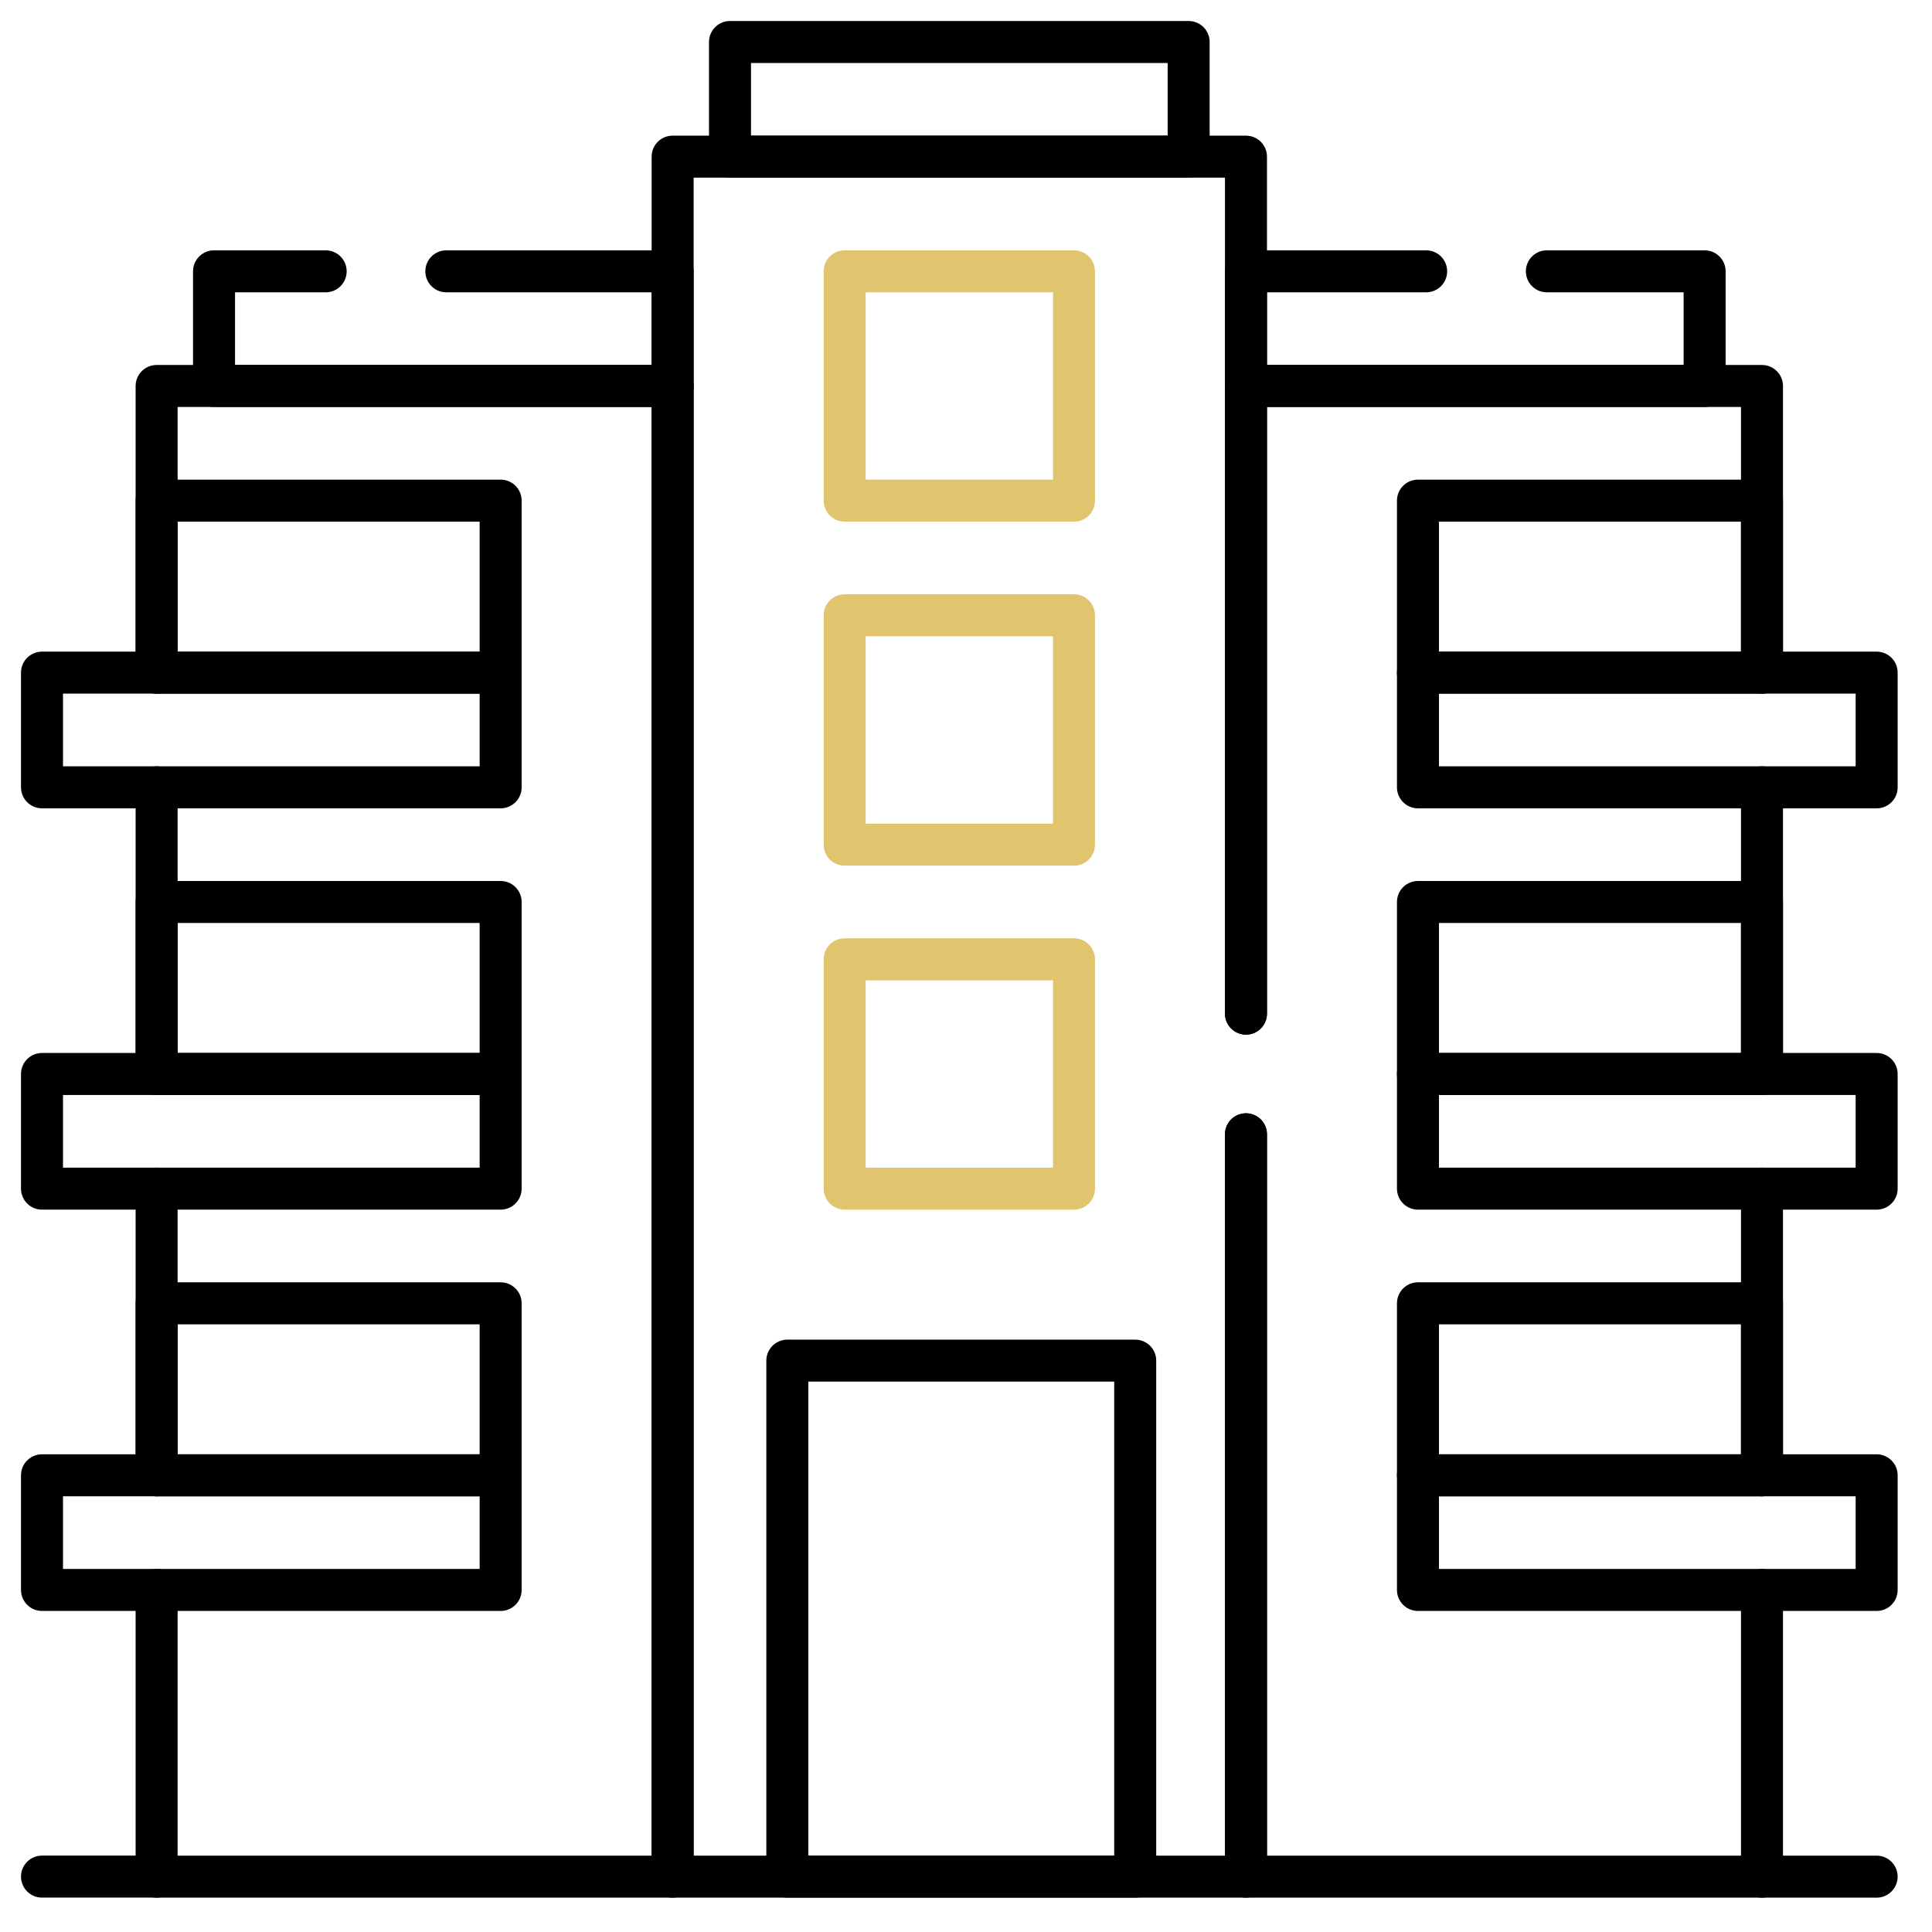
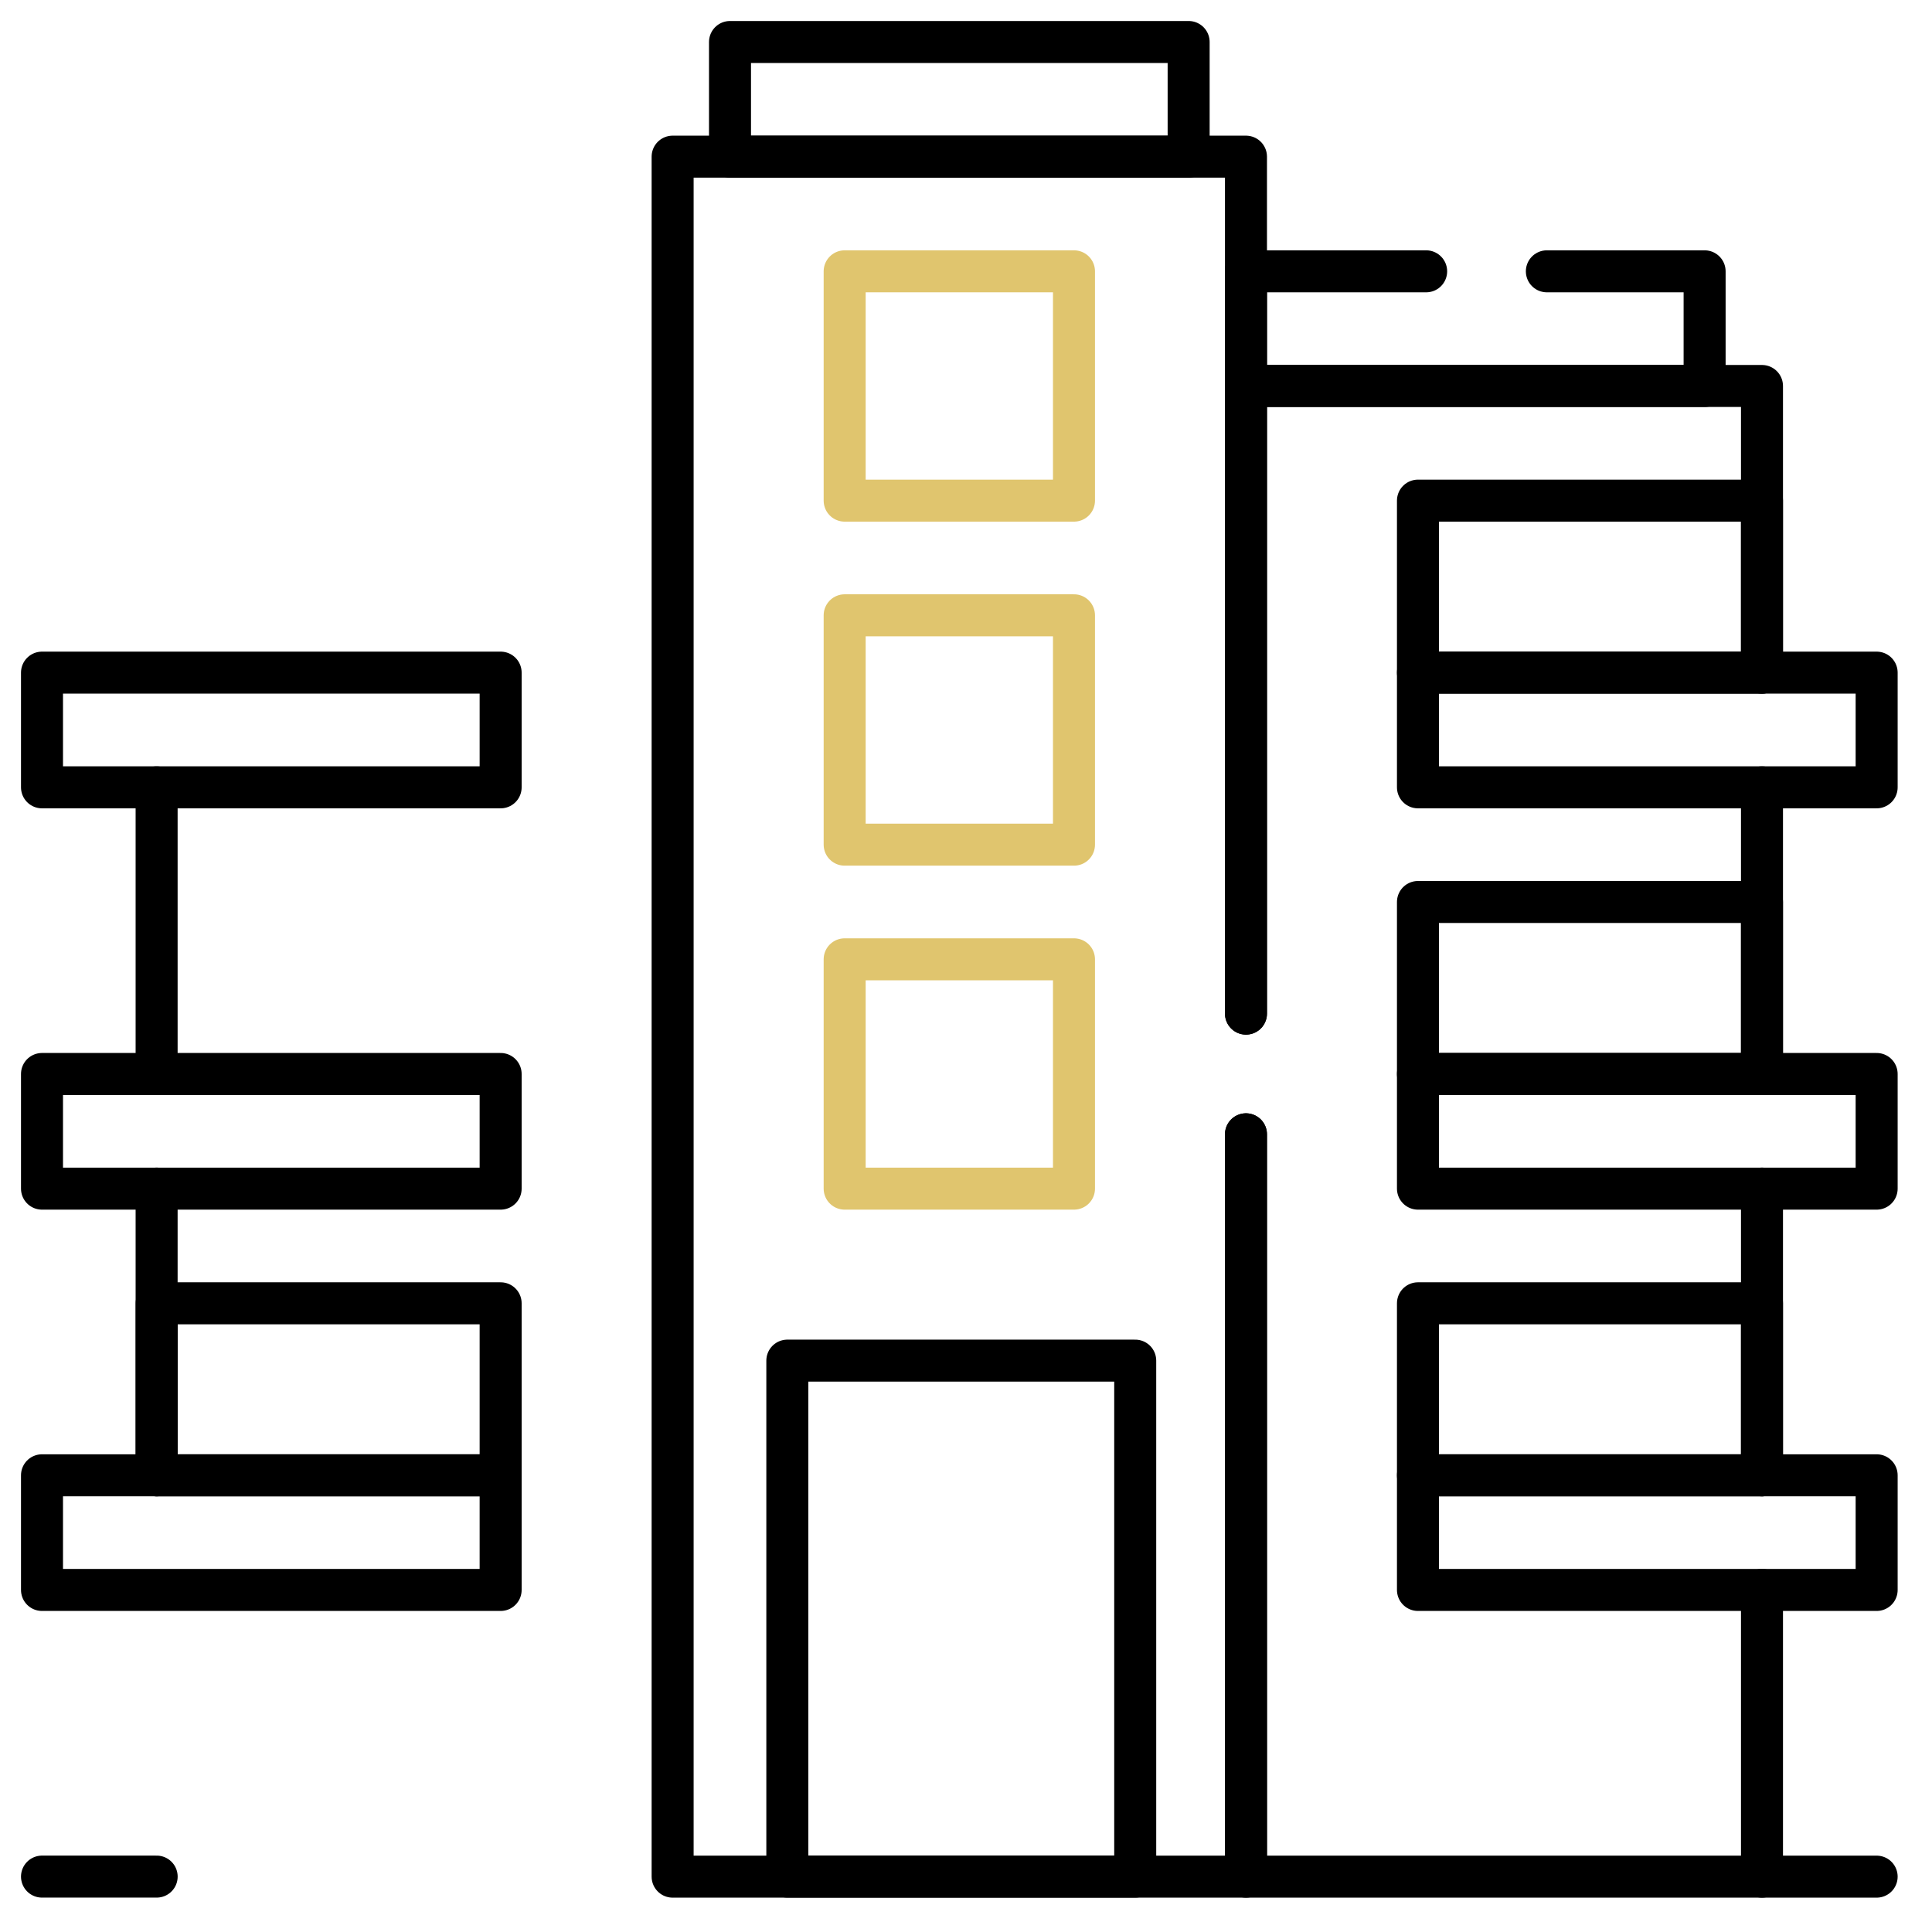
<svg xmlns="http://www.w3.org/2000/svg" width="46" height="46" viewBox="0 0 46 46" fill="none">
  <path d="M3.729 35.126V28.3" stroke="black" stroke-miterlimit="10" stroke-linecap="round" stroke-linejoin="round" />
-   <path d="M3.729 16.015V9.19H16.015V44.682H3.729V37.856" stroke="black" stroke-miterlimit="10" stroke-linecap="round" stroke-linejoin="round" />
  <path d="M3.729 25.571V18.746" stroke="black" stroke-miterlimit="10" stroke-linecap="round" stroke-linejoin="round" />
  <path d="M11.92 16.015H1V18.746H11.92V16.015Z" stroke="black" stroke-miterlimit="10" stroke-linecap="round" stroke-linejoin="round" />
-   <path d="M11.92 11.92H3.73V16.016H11.92V11.92Z" stroke="black" stroke-miterlimit="10" stroke-linecap="round" stroke-linejoin="round" />
  <path d="M11.92 25.571H1V28.301H11.92V25.571Z" stroke="black" stroke-miterlimit="10" stroke-linecap="round" stroke-linejoin="round" />
-   <path d="M11.92 21.476H3.73V25.571H11.92V21.476Z" stroke="black" stroke-miterlimit="10" stroke-linecap="round" stroke-linejoin="round" />
  <path d="M11.92 35.126H1V37.856H11.92V35.126Z" stroke="black" stroke-miterlimit="10" stroke-linecap="round" stroke-linejoin="round" />
  <path d="M11.92 31.031H3.73V35.126H11.92V31.031Z" stroke="black" stroke-miterlimit="10" stroke-linecap="round" stroke-linejoin="round" />
  <path d="M41.952 35.126V28.3" stroke="black" stroke-miterlimit="10" stroke-linecap="round" stroke-linejoin="round" />
  <path d="M29.666 24.134V9.19H41.952V16.015" stroke="black" stroke-miterlimit="10" stroke-linecap="round" stroke-linejoin="round" />
  <path d="M41.952 37.856V44.682H29.666V27.007" stroke="black" stroke-miterlimit="10" stroke-linecap="round" stroke-linejoin="round" />
  <path d="M41.952 25.571V18.746" stroke="black" stroke-miterlimit="10" stroke-linecap="round" stroke-linejoin="round" />
-   <path d="M33.761 18.746L44.682 18.746L44.682 16.015L33.761 16.015L33.761 18.746Z" stroke="black" stroke-miterlimit="10" stroke-linecap="round" stroke-linejoin="round" />
+   <path d="M33.761 18.746L44.682 18.746L44.682 16.015L33.761 16.015L33.761 18.746" stroke="black" stroke-miterlimit="10" stroke-linecap="round" stroke-linejoin="round" />
  <path d="M33.761 16.015L41.952 16.015L41.952 11.92L33.761 11.92L33.761 16.015Z" stroke="black" stroke-miterlimit="10" stroke-linecap="round" stroke-linejoin="round" />
  <path d="M33.761 28.301L44.682 28.301L44.682 25.571L33.761 25.571L33.761 28.301Z" stroke="black" stroke-miterlimit="10" stroke-linecap="round" stroke-linejoin="round" />
  <path d="M33.761 25.571L41.952 25.571L41.952 21.476L33.761 21.476L33.761 25.571Z" stroke="black" stroke-miterlimit="10" stroke-linecap="round" stroke-linejoin="round" />
  <path d="M33.761 37.856L44.682 37.856L44.682 35.126L33.761 35.126L33.761 37.856Z" stroke="black" stroke-miterlimit="10" stroke-linecap="round" stroke-linejoin="round" />
  <path d="M33.761 35.126L41.952 35.126L41.952 31.031L33.761 31.031L33.761 35.126Z" stroke="black" stroke-miterlimit="10" stroke-linecap="round" stroke-linejoin="round" />
  <path d="M29.666 27.007V44.682H16.015V3.73H29.666V24.134" stroke="black" stroke-miterlimit="10" stroke-linecap="round" stroke-linejoin="round" />
  <path d="M25.571 6.46H20.111V11.92H25.571V6.46Z" stroke="#E0C56E" stroke-miterlimit="10" stroke-linecap="round" stroke-linejoin="round" />
  <path d="M25.571 14.65H20.111V20.111H25.571V14.65Z" stroke="#E0C56E" stroke-miterlimit="10" stroke-linecap="round" stroke-linejoin="round" />
  <path d="M25.571 22.841H20.111V28.301H25.571V22.841Z" stroke="#E0C56E" stroke-miterlimit="10" stroke-linecap="round" stroke-linejoin="round" />
  <path d="M27.029 32.396H18.746V44.681H27.029V32.396Z" stroke="black" stroke-miterlimit="10" stroke-linecap="round" stroke-linejoin="round" />
-   <path d="M10.627 6.46H16.015V9.19H5.096V6.46H7.754" stroke="black" stroke-miterlimit="10" stroke-linecap="round" stroke-linejoin="round" />
  <path d="M36.83 6.46H40.586V9.19H29.666V6.46H33.956" stroke="black" stroke-miterlimit="10" stroke-linecap="round" stroke-linejoin="round" />
  <path d="M41.952 44.682H44.682" stroke="black" stroke-miterlimit="10" stroke-linecap="round" stroke-linejoin="round" />
  <path d="M3.73 44.681H1" stroke="black" stroke-miterlimit="10" stroke-linecap="round" stroke-linejoin="round" />
  <path d="M28.301 1H17.381V3.73H28.301V1Z" stroke="black" stroke-miterlimit="10" stroke-linecap="round" stroke-linejoin="round" />
</svg>